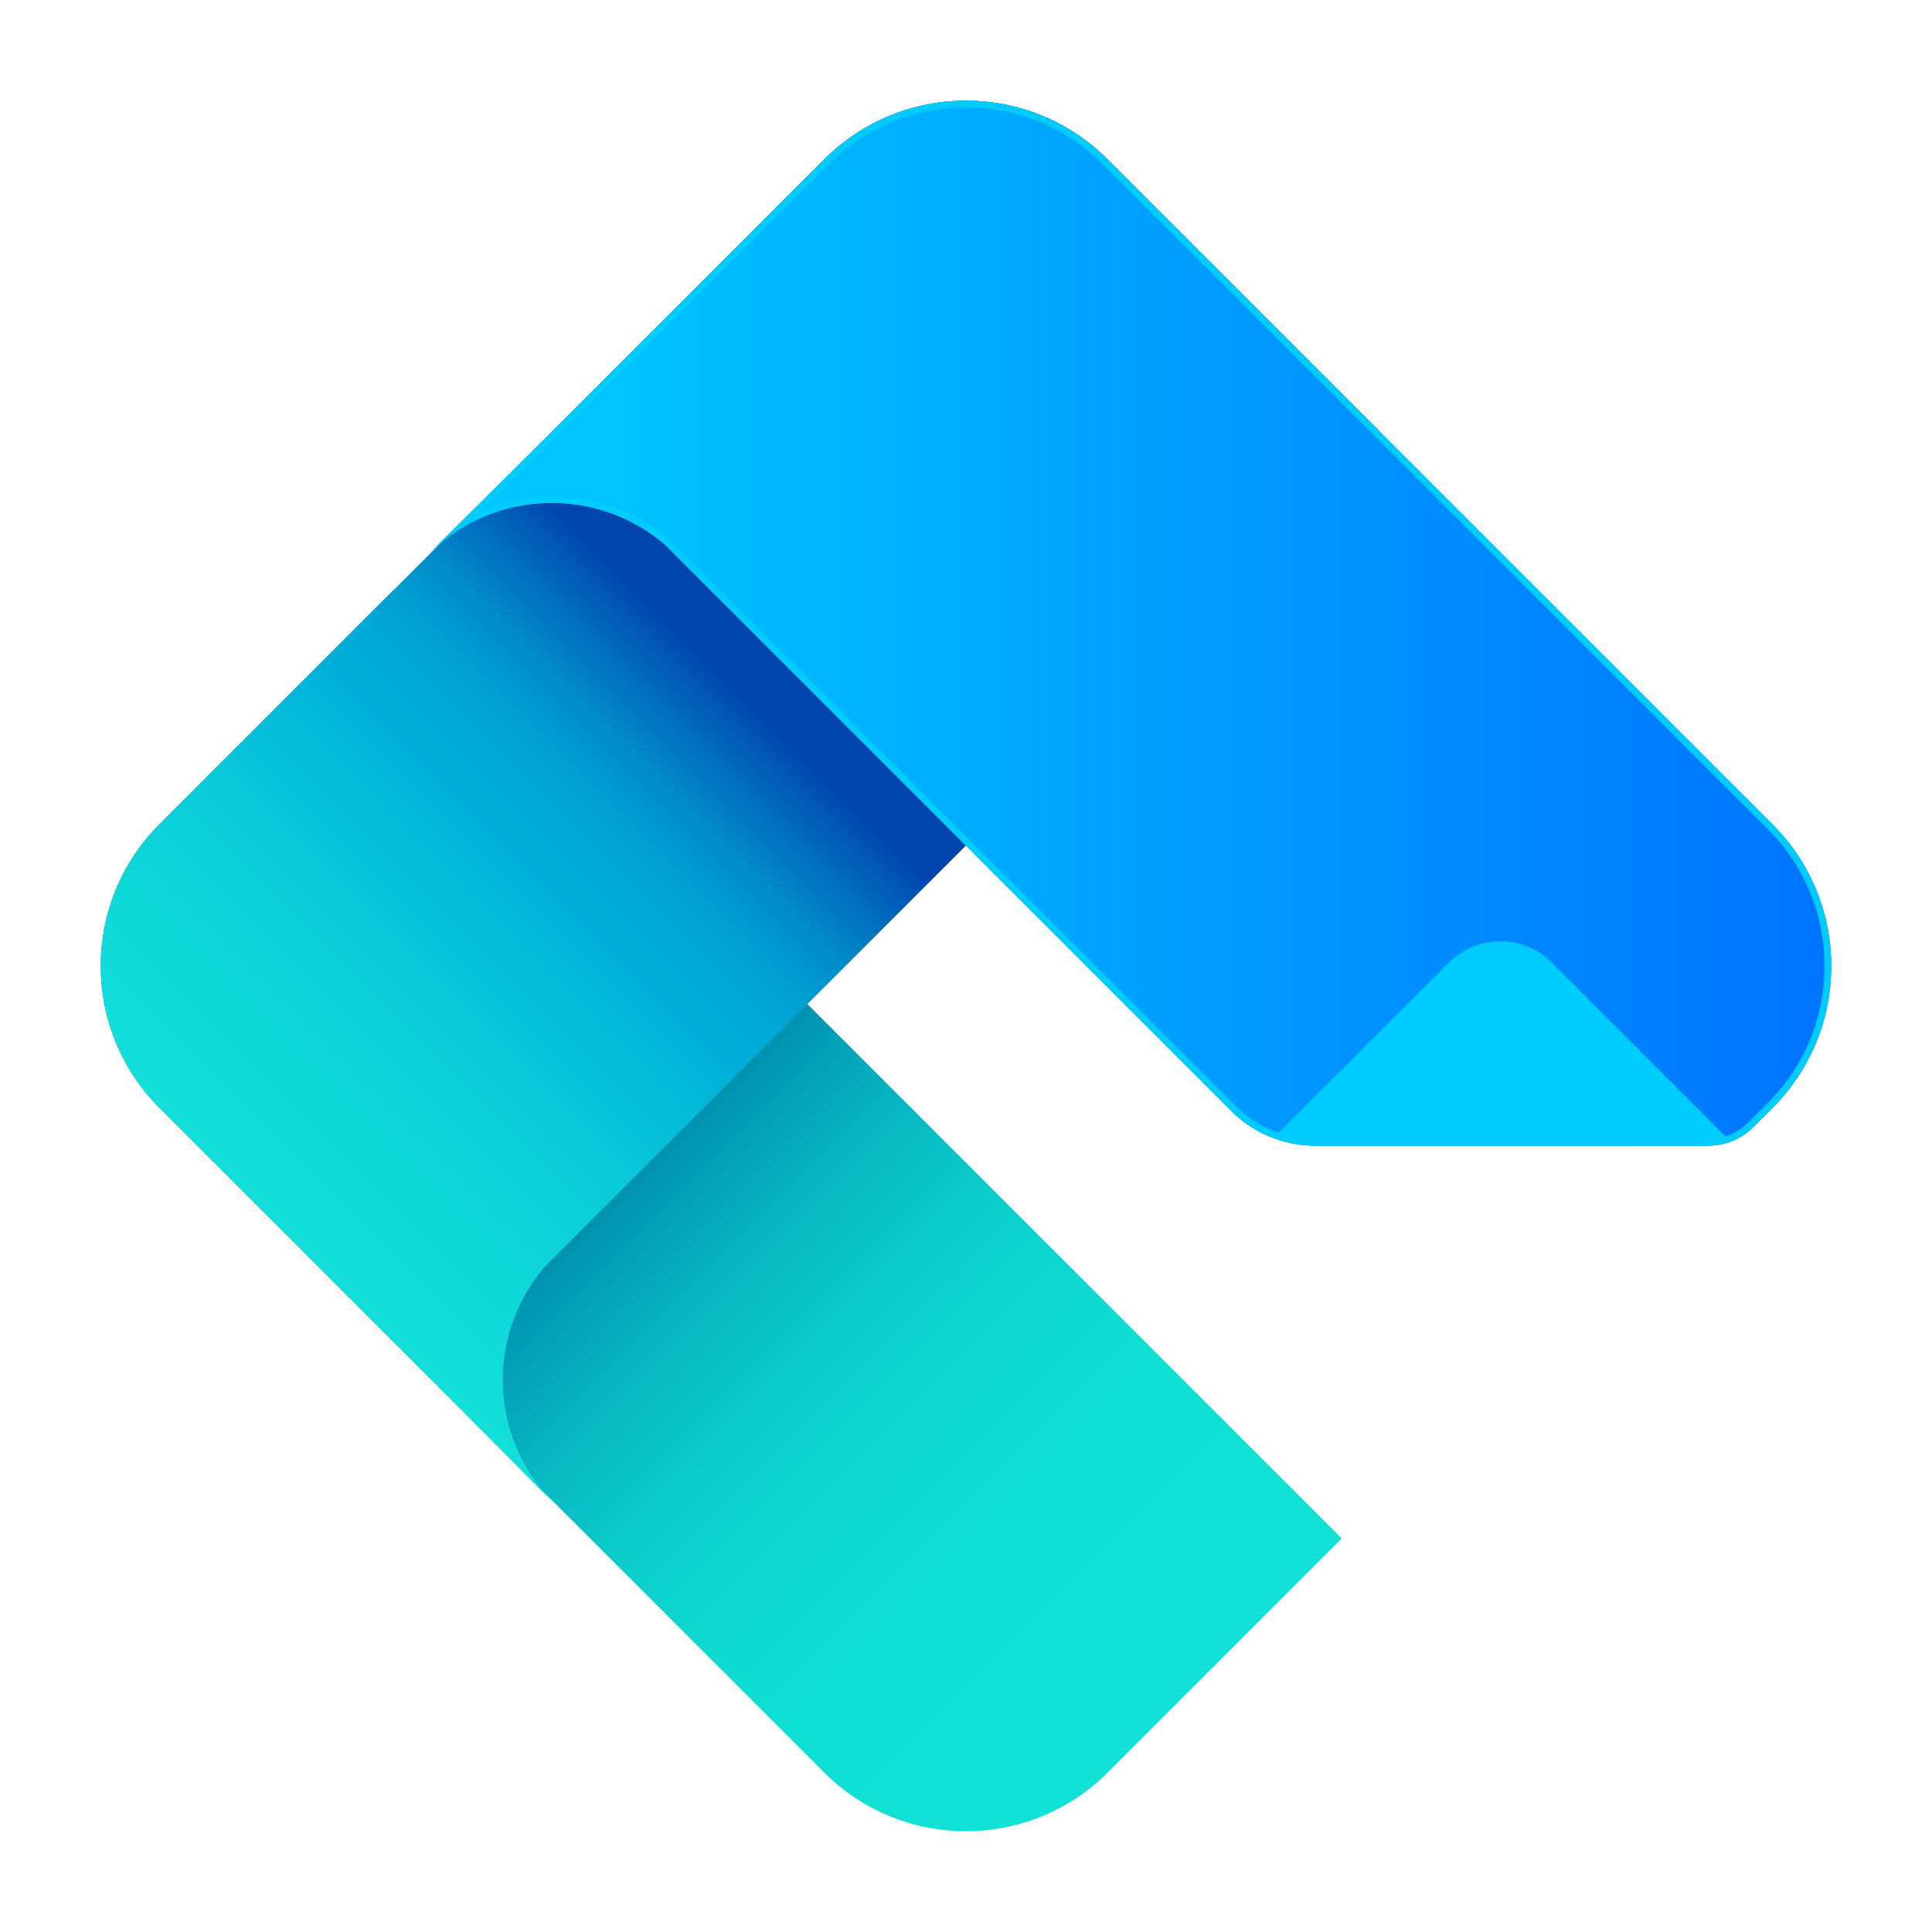
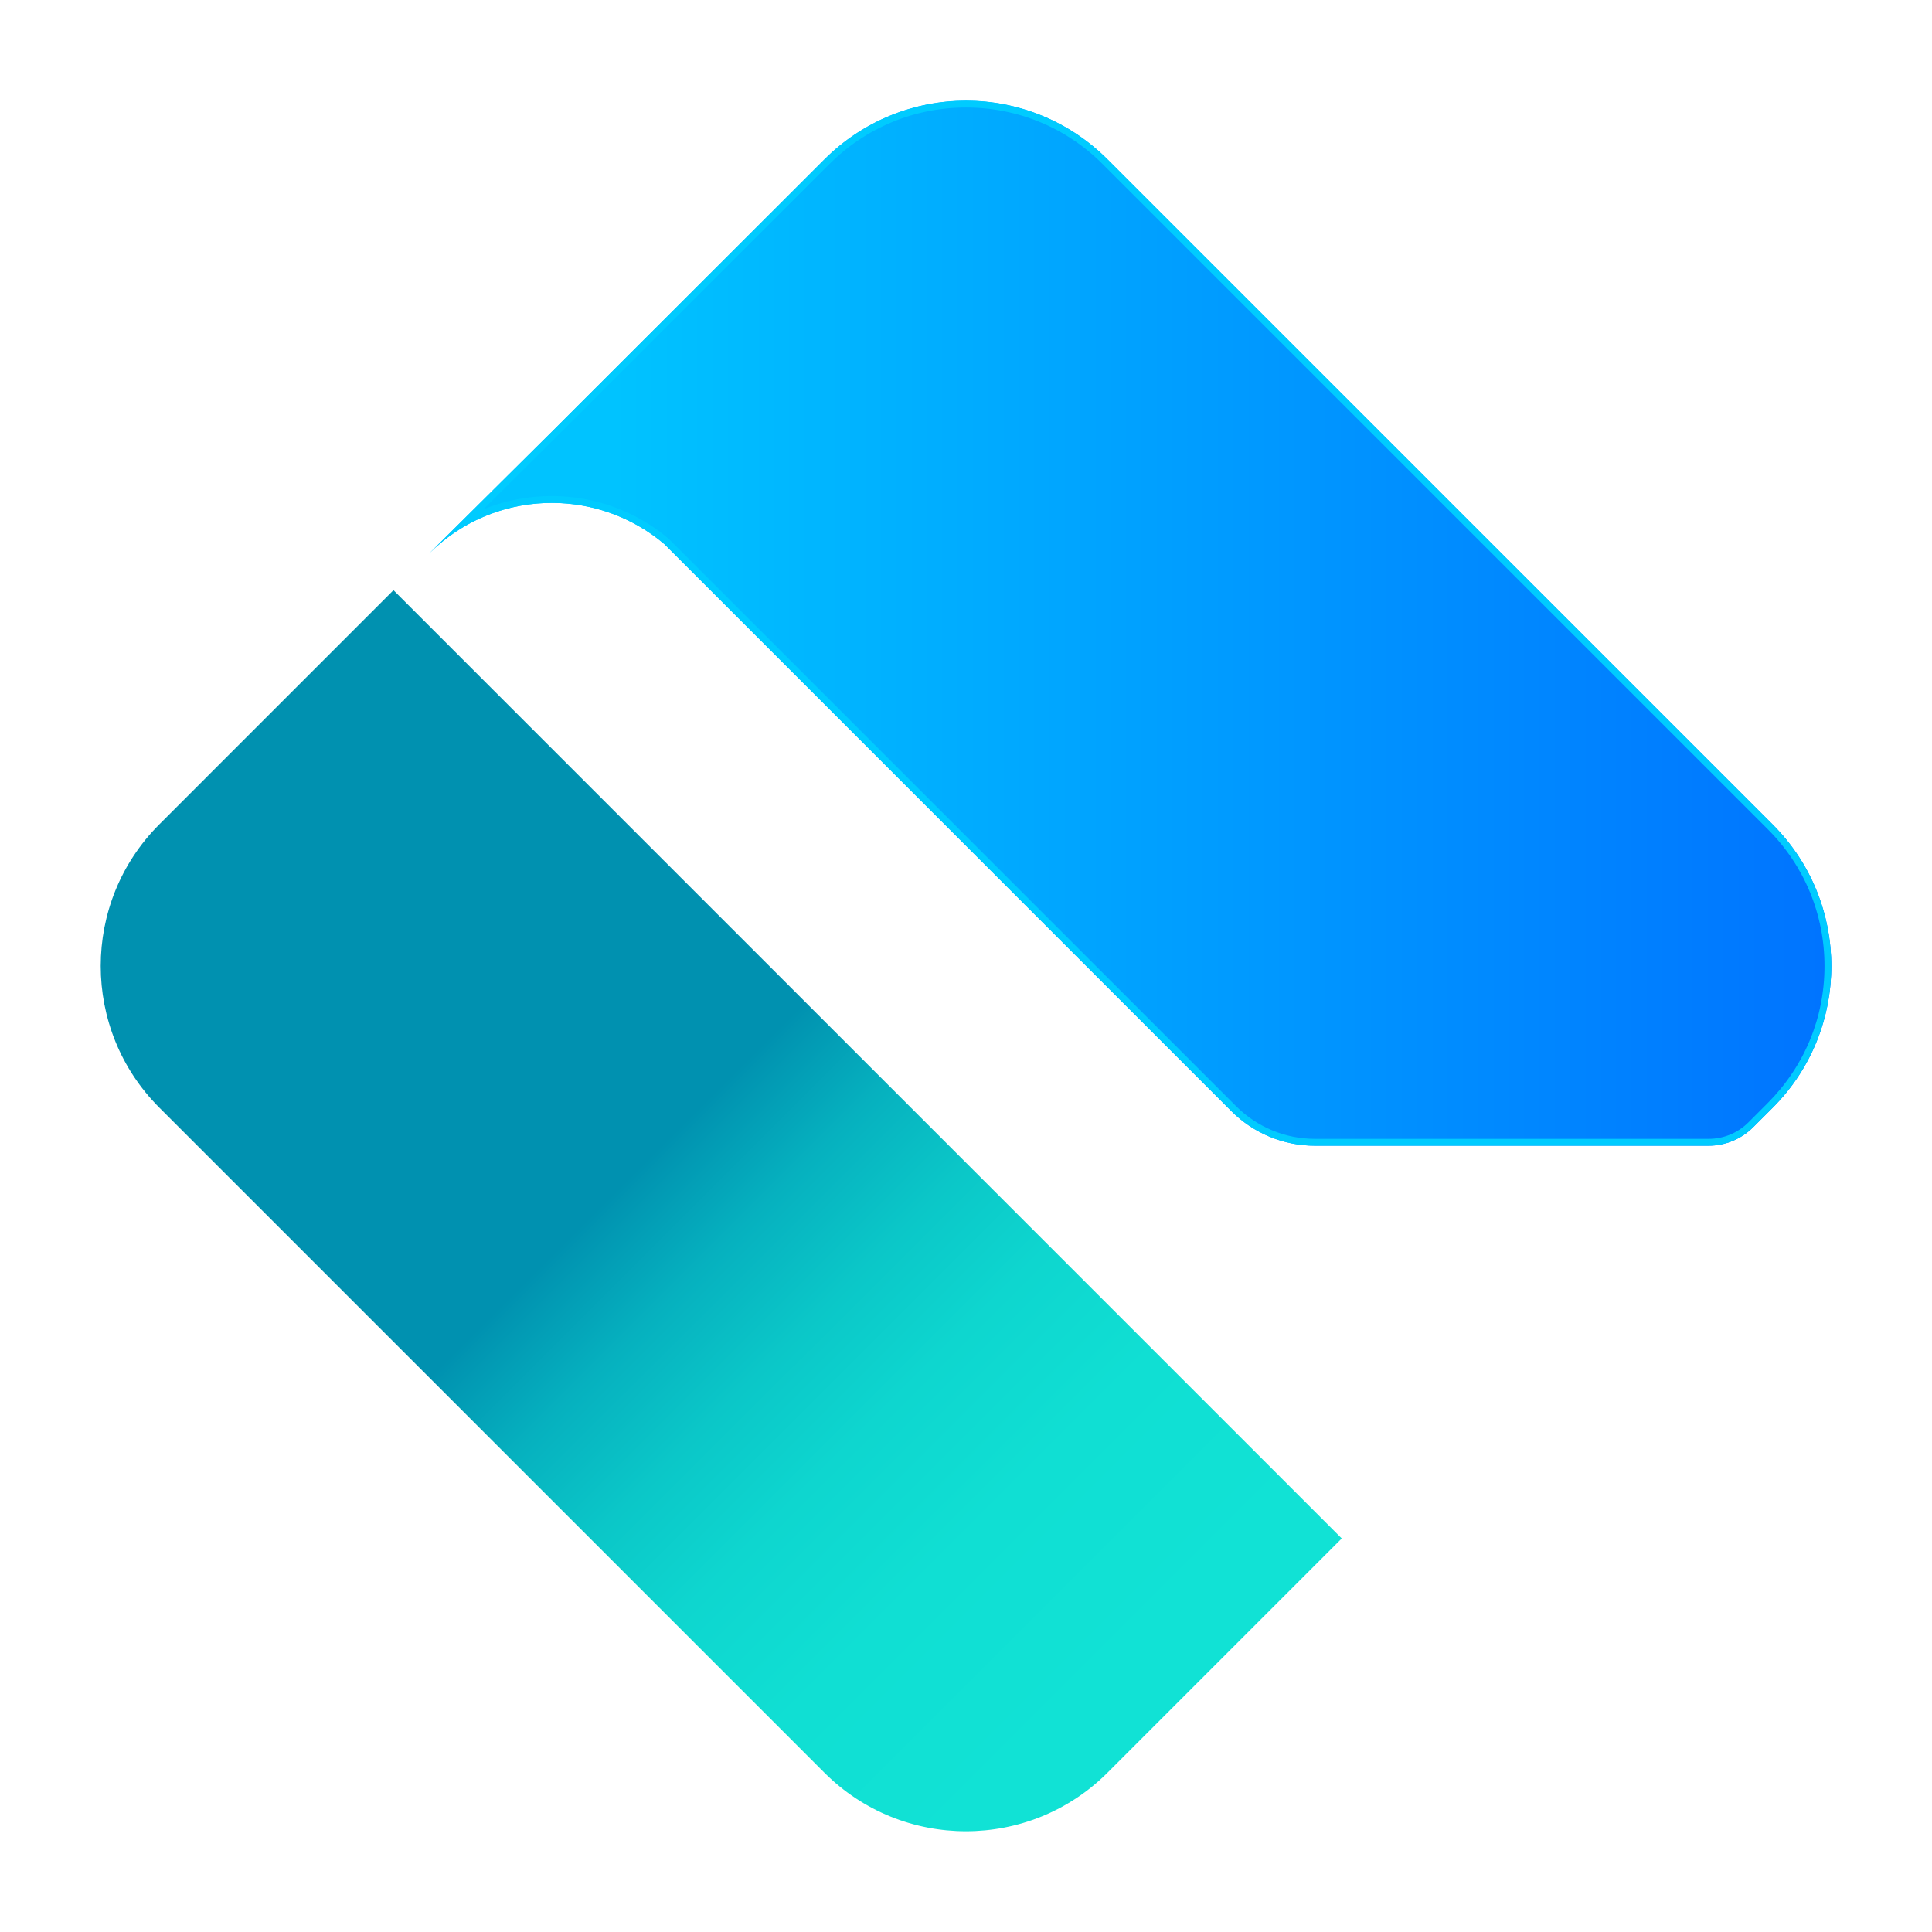
<svg xmlns="http://www.w3.org/2000/svg" width="80" height="80" viewBox="0 0 80 80" fill="none">
  <path d="M55.559 63.704L45.86 73.403C42.627 76.636 37.369 76.636 34.136 73.403L6.595 45.862C3.362 42.629 3.362 37.37 6.595 34.137L16.293 24.438L55.559 63.704Z" fill="url(#paint0_linear_1183_4500)" />
-   <path d="M22.93 62.239L17.874 57.145L6.595 45.867C3.361 42.632 3.361 37.377 6.595 34.142L34.133 6.595C37.368 3.36 42.623 3.36 45.858 6.595L57.136 17.874L22.532 52.478C20.122 55.315 20.255 59.555 22.93 62.23V62.239Z" fill="url(#paint1_linear_1183_4500)" />
  <path d="M73.405 45.867L72.598 46.673C72.105 47.166 71.441 47.441 70.749 47.441H54.452C53.152 47.441 51.91 46.929 50.989 46.009L27.512 22.531C24.685 20.131 20.435 20.255 17.76 22.93L22.854 17.874L34.133 6.605C37.377 3.36 42.623 3.36 45.867 6.605L73.405 34.142C76.639 37.377 76.639 42.632 73.405 45.867Z" fill="url(#paint2_linear_1183_4500)" />
  <path d="M40.005 4.451C42.139 4.451 44.16 5.286 45.668 6.804L73.205 34.341C74.714 35.85 75.549 37.861 75.549 40.005C75.549 42.148 74.714 44.15 73.205 45.667L72.399 46.474C71.963 46.91 71.375 47.157 70.749 47.157H54.452C53.219 47.157 52.061 46.673 51.189 45.81L27.692 22.313C26.345 21.165 24.619 20.539 22.845 20.539C21.858 20.539 20.9 20.729 20.018 21.09L23.053 18.073L34.332 6.804C35.85 5.286 37.861 4.451 39.995 4.451M40.005 4.167C37.88 4.167 35.755 4.982 34.133 6.605L22.854 17.874L17.798 22.892C19.202 21.507 21.023 20.824 22.845 20.824C24.505 20.824 26.165 21.393 27.512 22.531L50.989 46.009C51.91 46.929 53.152 47.441 54.452 47.441H70.749C71.441 47.441 72.105 47.166 72.598 46.673L73.405 45.867C76.639 42.632 76.639 37.377 73.405 34.142L45.867 6.605C44.245 4.982 42.12 4.167 40.005 4.167ZM17.798 22.882C17.798 22.882 17.77 22.911 17.76 22.92L17.798 22.882Z" fill="#00CBFF" />
-   <path d="M54.566 47.432H70.692C71.024 47.432 71.346 47.365 71.65 47.252L64.26 39.862C63.084 38.686 61.168 38.686 59.992 39.862L52.763 47.09C53.333 47.309 53.94 47.432 54.566 47.432Z" fill="#00CBFF" />
  <defs>
    <linearGradient id="paint0_linear_1183_4500" x1="49.67" y1="73.386" x2="25.548" y2="49.254" gradientUnits="userSpaceOnUse">
      <stop offset="0.15" stop-color="#11E2D5" />
      <stop offset="0.4" stop-color="#10DFD3" />
      <stop offset="0.58" stop-color="#0ED6CF" />
      <stop offset="0.72" stop-color="#0BC7C8" />
      <stop offset="0.86" stop-color="#06B1BF" />
      <stop offset="0.98" stop-color="#0196B2" />
      <stop offset="1" stop-color="#0091B0" />
    </linearGradient>
    <linearGradient id="paint1_linear_1183_4500" x1="35.935" y1="27.018" x2="11.813" y2="51.141" gradientUnits="userSpaceOnUse">
      <stop offset="0.14" stop-color="#0044AD" />
      <stop offset="0.21" stop-color="#0068BC" />
      <stop offset="0.28" stop-color="#0087C8" />
      <stop offset="0.35" stop-color="#009ED1" />
      <stop offset="0.42" stop-color="#00ABD7" />
      <stop offset="0.48" stop-color="#00B0D9" />
      <stop offset="0.51" stop-color="#02B5D9" />
      <stop offset="0.69" stop-color="#0ACCD9" />
      <stop offset="0.85" stop-color="#10D9D9" />
      <stop offset="1" stop-color="#12DEDA" />
    </linearGradient>
    <linearGradient id="paint2_linear_1183_4500" x1="76.118" y1="25.804" x2="25.387" y2="25.804" gradientUnits="userSpaceOnUse">
      <stop stop-color="#0073FF" />
      <stop offset="1" stop-color="#00C3FF" />
    </linearGradient>
  </defs>
</svg>